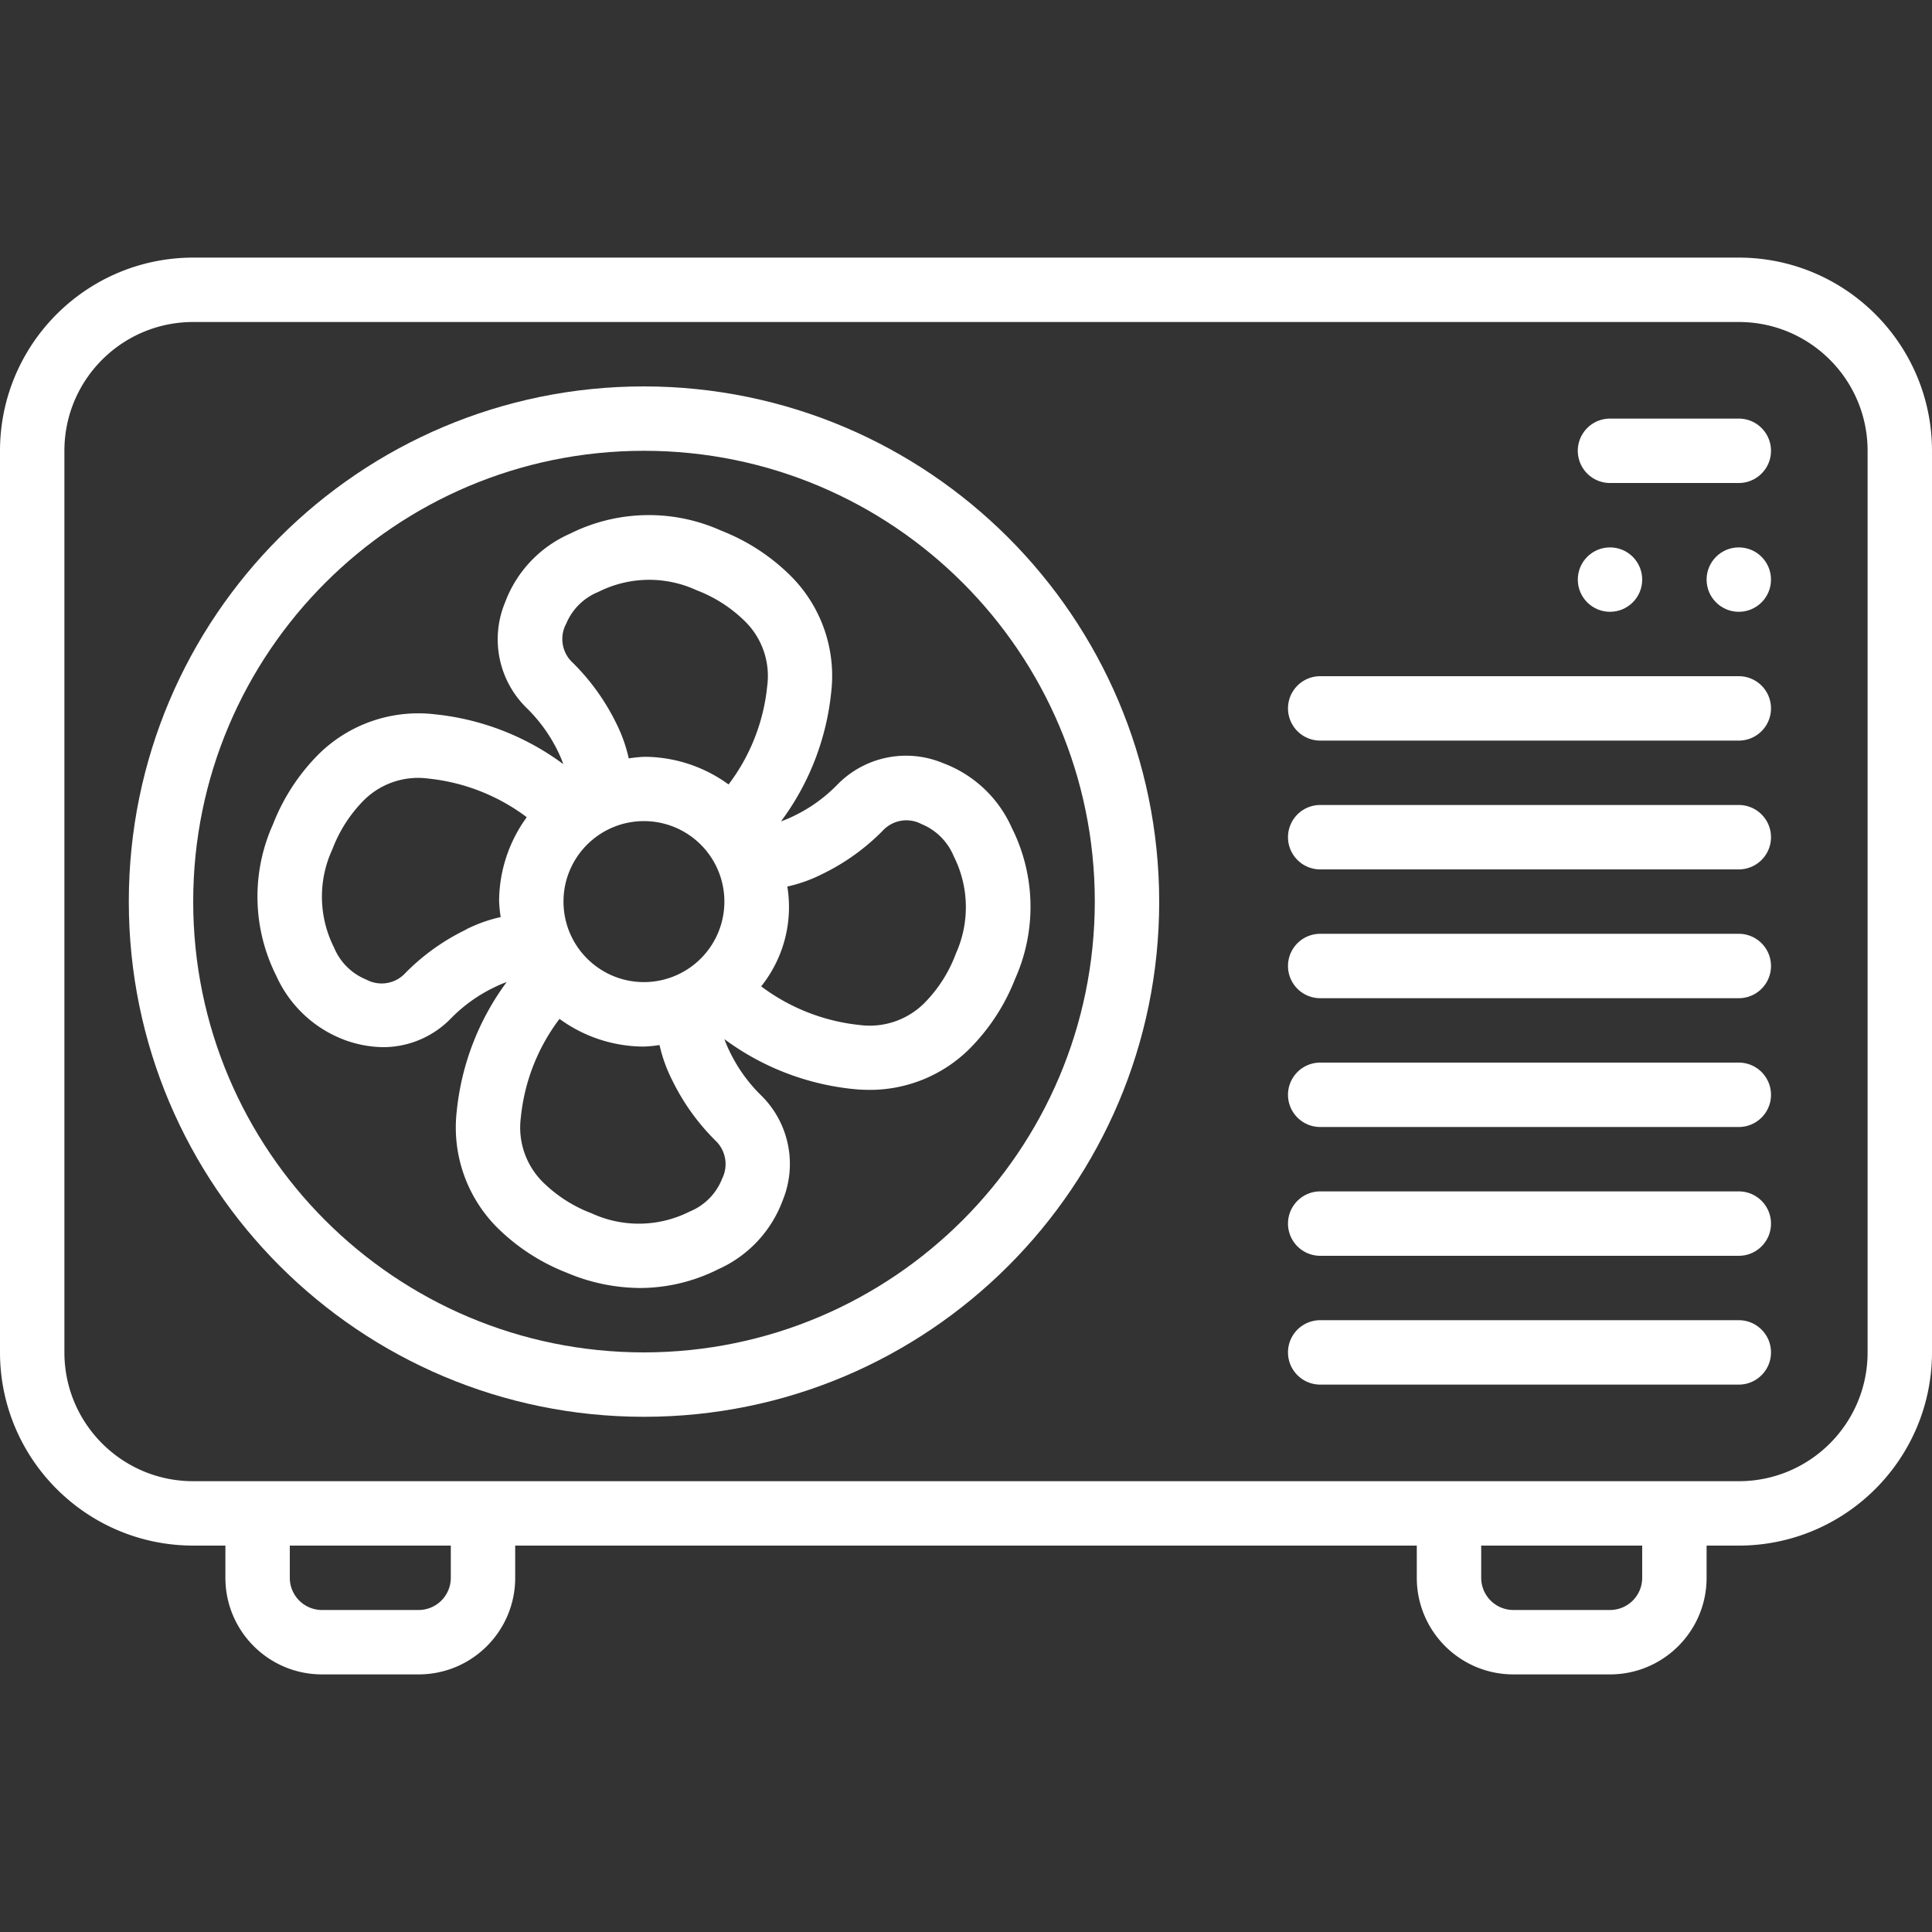
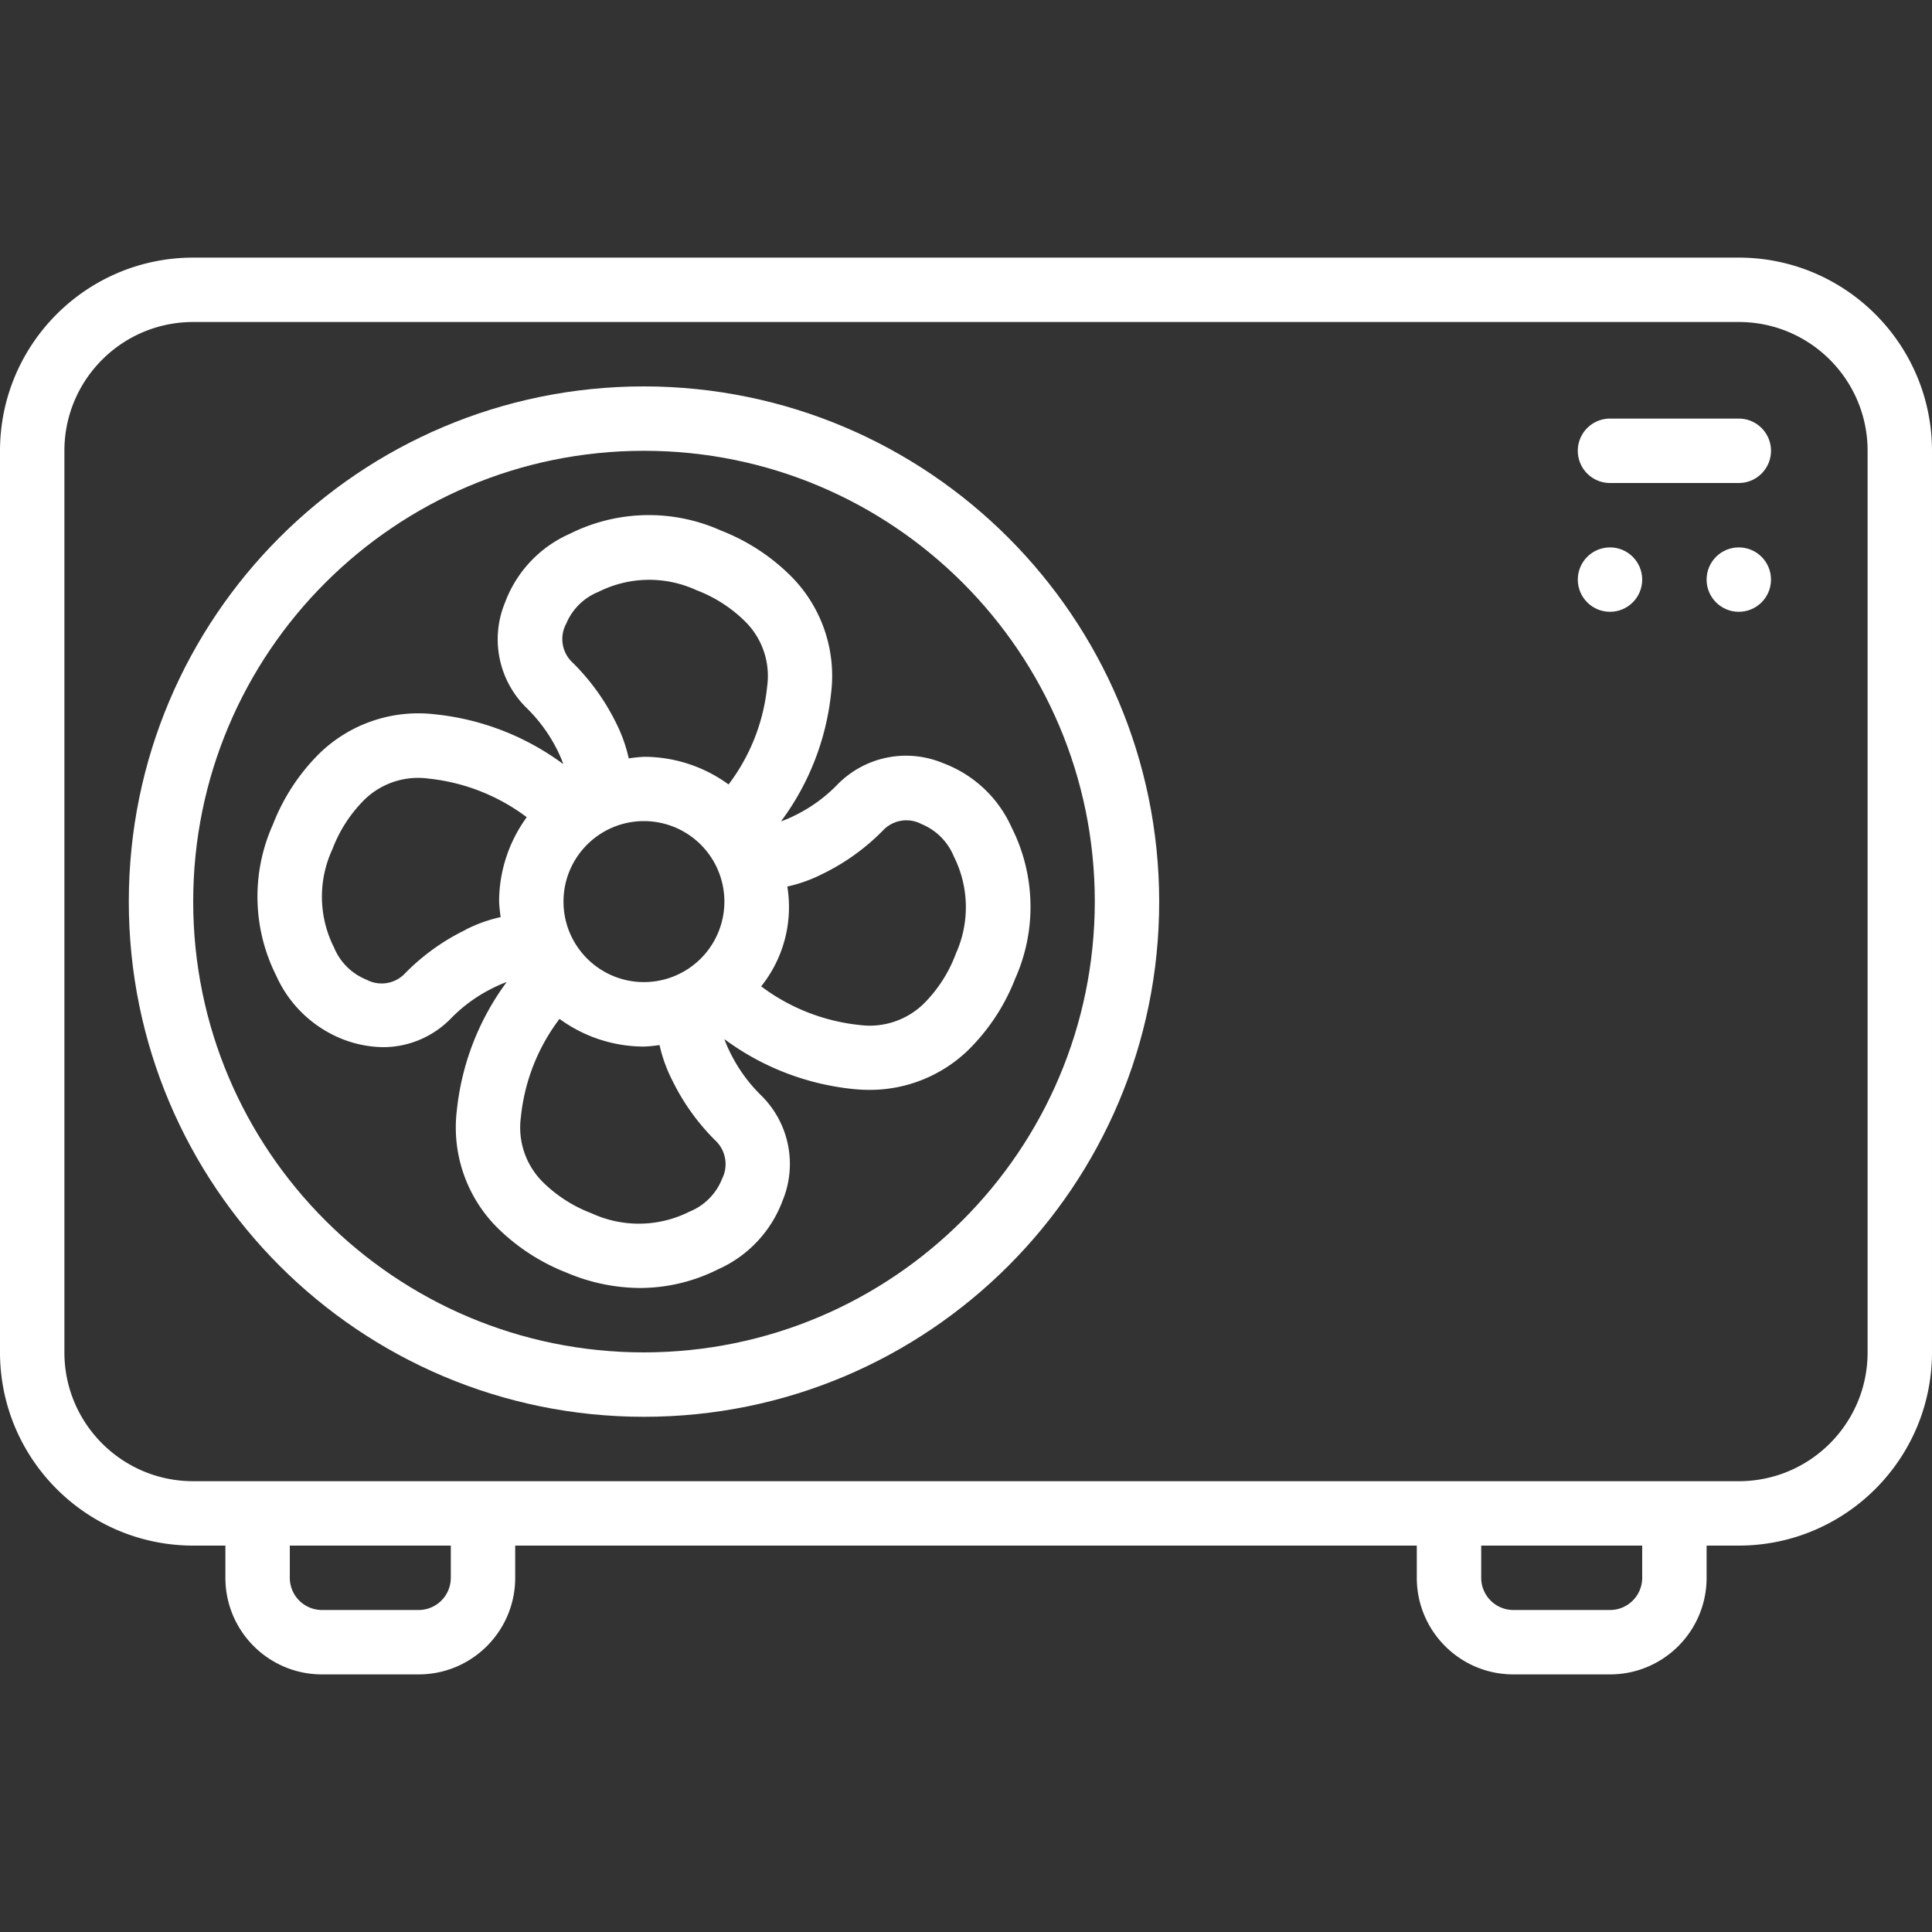
<svg xmlns="http://www.w3.org/2000/svg" width="512" height="512" x="0" y="0" viewBox="0 0 512 512" style="enable-background:new 0 0 512 512" xml:space="preserve">
  <rect x="0" y="0" width="512" height="512" fill="#333333" stroke="none" />
  <g>
    <path d="M460.8 68.267H51.2C22.935 68.295.028 91.201 0 119.467V358.4c.028 28.265 22.935 51.172 51.2 51.2h8.533v8.533c0 14.138 11.462 25.6 25.6 25.6h25.6c14.138 0 25.6-11.462 25.6-25.6V409.6h238.933v8.533c0 14.138 11.462 25.6 25.6 25.6h25.6c14.138 0 25.6-11.462 25.6-25.6V409.6h8.533c28.265-.028 51.172-22.935 51.2-51.2V119.467c-.027-28.266-22.934-51.172-51.199-51.2zM119.467 418.133a8.533 8.533 0 0 1-8.533 8.533h-25.6a8.533 8.533 0 0 1-8.533-8.533V409.6h42.667v8.533zm315.733 0a8.533 8.533 0 0 1-8.533 8.533h-25.6a8.533 8.533 0 0 1-8.533-8.533V409.6H435.2zm59.733-59.733c0 18.851-15.282 34.133-34.133 34.133H51.2c-18.851 0-34.133-15.282-34.133-34.133V119.467c0-18.851 15.282-34.133 34.133-34.133h409.6c18.851 0 34.133 15.282 34.133 34.133z" fill="#ffffff" opacity="1" data-original="#000000" />
    <path d="M170.667 102.4c-75.405 0-136.533 61.128-136.533 136.533s61.128 136.533 136.533 136.533S307.2 314.339 307.2 238.933c-.089-75.368-61.165-136.444-136.533-136.533zm0 256c-65.98 0-119.467-53.487-119.467-119.467s53.487-119.467 119.467-119.467 119.467 53.487 119.467 119.467c-.071 65.951-53.517 119.396-119.467 119.467z" fill="#ffffff" opacity="1" data-original="#000000" />
    <path d="M221.79 208.06a40.597 40.597 0 0 1-11.401 8.166 32.027 32.027 0 0 1-3.413 1.442 69.026 69.026 0 0 0 13.286-34.082 37.436 37.436 0 0 0-10.419-30.669 53.912 53.912 0 0 0-18.773-12.314 46.7 46.7 0 0 0-40.055.853 32.11 32.11 0 0 0-17.186 18.244 25.447 25.447 0 0 0 5.862 28.049 41.277 41.277 0 0 1 8.175 11.392 31.964 31.964 0 0 1 1.417 3.362 68.902 68.902 0 0 0-34.074-13.21 37.598 37.598 0 0 0-30.566 10.385 53.97 53.97 0 0 0-12.297 18.773 46.638 46.638 0 0 0 .853 40.107 32.245 32.245 0 0 0 18.202 17.067 30.752 30.752 0 0 0 10.24 1.886 25.097 25.097 0 0 0 17.92-7.68 40.58 40.58 0 0 1 11.409-8.166 29.339 29.339 0 0 1 3.302-1.408 69.123 69.123 0 0 0-13.21 34.048 37.543 37.543 0 0 0 10.351 30.66 53.996 53.996 0 0 0 18.773 12.314 50.343 50.343 0 0 0 19.43 4.053 46.223 46.223 0 0 0 20.676-4.949 32.184 32.184 0 0 0 17.118-18.236 25.463 25.463 0 0 0-5.862-28.015 41.258 41.258 0 0 1-8.158-11.435 31.565 31.565 0 0 1-1.417-3.311 69.119 69.119 0 0 0 34.057 13.21c1.446.152 2.898.229 4.352.23a37.446 37.446 0 0 0 26.308-10.641 54.106 54.106 0 0 0 12.322-18.773 46.695 46.695 0 0 0-.913-40.107 32.23 32.23 0 0 0-18.185-17.067 25.415 25.415 0 0 0-28.124 5.822zm-72.457 30.873c0-11.782 9.551-21.333 21.333-21.333a21.333 21.333 0 0 1-.06 42.667c-11.758-.033-21.273-9.575-21.273-21.334zm.657-73.497c1.58-3.905 4.678-7 8.585-8.576a29.926 29.926 0 0 1 26.001-.452 36.94 36.94 0 0 1 12.971 8.363 20.311 20.311 0 0 1 5.769 17.067 51.66 51.66 0 0 1-10.24 26.052 38.03 38.03 0 0 0-22.332-7.33c-1.38.066-2.756.205-4.122.418a39.914 39.914 0 0 0-3.277-9.233 59.066 59.066 0 0 0-11.486-16.043 8.533 8.533 0 0 1-1.869-10.308zm-26.538 80.947a57.833 57.833 0 0 0-16.009 11.46 8.533 8.533 0 0 1-10.334 1.775 15.582 15.582 0 0 1-8.593-8.533 29.87 29.87 0 0 1-.427-26.027 37.037 37.037 0 0 1 8.346-12.988 20.37 20.37 0 0 1 17.067-5.743 52.343 52.343 0 0 1 26.095 10.24 38.05 38.05 0 0 0-7.33 22.306c.065 1.395.205 2.785.418 4.164a38.993 38.993 0 0 0-9.233 3.302zm67.848 66.159a15.512 15.512 0 0 1-8.533 8.533 29.868 29.868 0 0 1-25.993.461 37 37 0 0 1-12.988-8.346 20.402 20.402 0 0 1-5.751-17.109 51.76 51.76 0 0 1 10.24-26.069 37.972 37.972 0 0 0 22.298 7.339h.094c1.38-.056 2.756-.19 4.122-.401a39.166 39.166 0 0 0 3.311 9.225 58.689 58.689 0 0 0 11.443 16.034 8.601 8.601 0 0 1 1.758 10.291v.042zm61.952-59.648a36.86 36.86 0 0 1-8.329 12.971 20.48 20.48 0 0 1-17.126 5.769 52.442 52.442 0 0 1-26.078-10.24 33.648 33.648 0 0 0 6.929-26.453 38.956 38.956 0 0 0 9.242-3.302 57.863 57.863 0 0 0 16.034-11.486 8.534 8.534 0 0 1 10.3-1.758 15.659 15.659 0 0 1 8.533 8.533 29.929 29.929 0 0 1 .495 25.924zM460.8 110.933h-34.133a8.533 8.533 0 0 0 0 17.066H460.8c4.713 0 8.533-3.82 8.533-8.533s-3.82-8.533-8.533-8.533z" fill="#ffffff" opacity="1" data-original="#000000" />
    <circle cx="426.667" cy="153.6" r="8.533" fill="#ffffff" opacity="1" data-original="#000000" />
    <circle cx="460.8" cy="153.6" r="8.533" fill="#ffffff" opacity="1" data-original="#000000" />
-     <path d="M460.8 179.2H349.867a8.533 8.533 0 0 0 0 17.066H460.8a8.533 8.533 0 0 0 0-17.066zM460.8 213.333H349.867a8.533 8.533 0 0 0 0 17.066H460.8a8.533 8.533 0 0 0 0-17.066zM460.8 247.467H349.867a8.533 8.533 0 0 0 0 17.066H460.8a8.533 8.533 0 0 0 0-17.066zM460.8 281.6H349.867a8.533 8.533 0 0 0 0 17.066H460.8a8.533 8.533 0 0 0 0-17.066zM460.8 315.733H349.867a8.533 8.533 0 0 0 0 17.066H460.8c4.713 0 8.533-3.82 8.533-8.533s-3.82-8.533-8.533-8.533zM460.8 349.867H349.867a8.533 8.533 0 0 0 0 17.066H460.8c4.713 0 8.533-3.82 8.533-8.533s-3.82-8.533-8.533-8.533z" fill="#ffffff" opacity="1" data-original="#000000" />
  </g>
</svg>